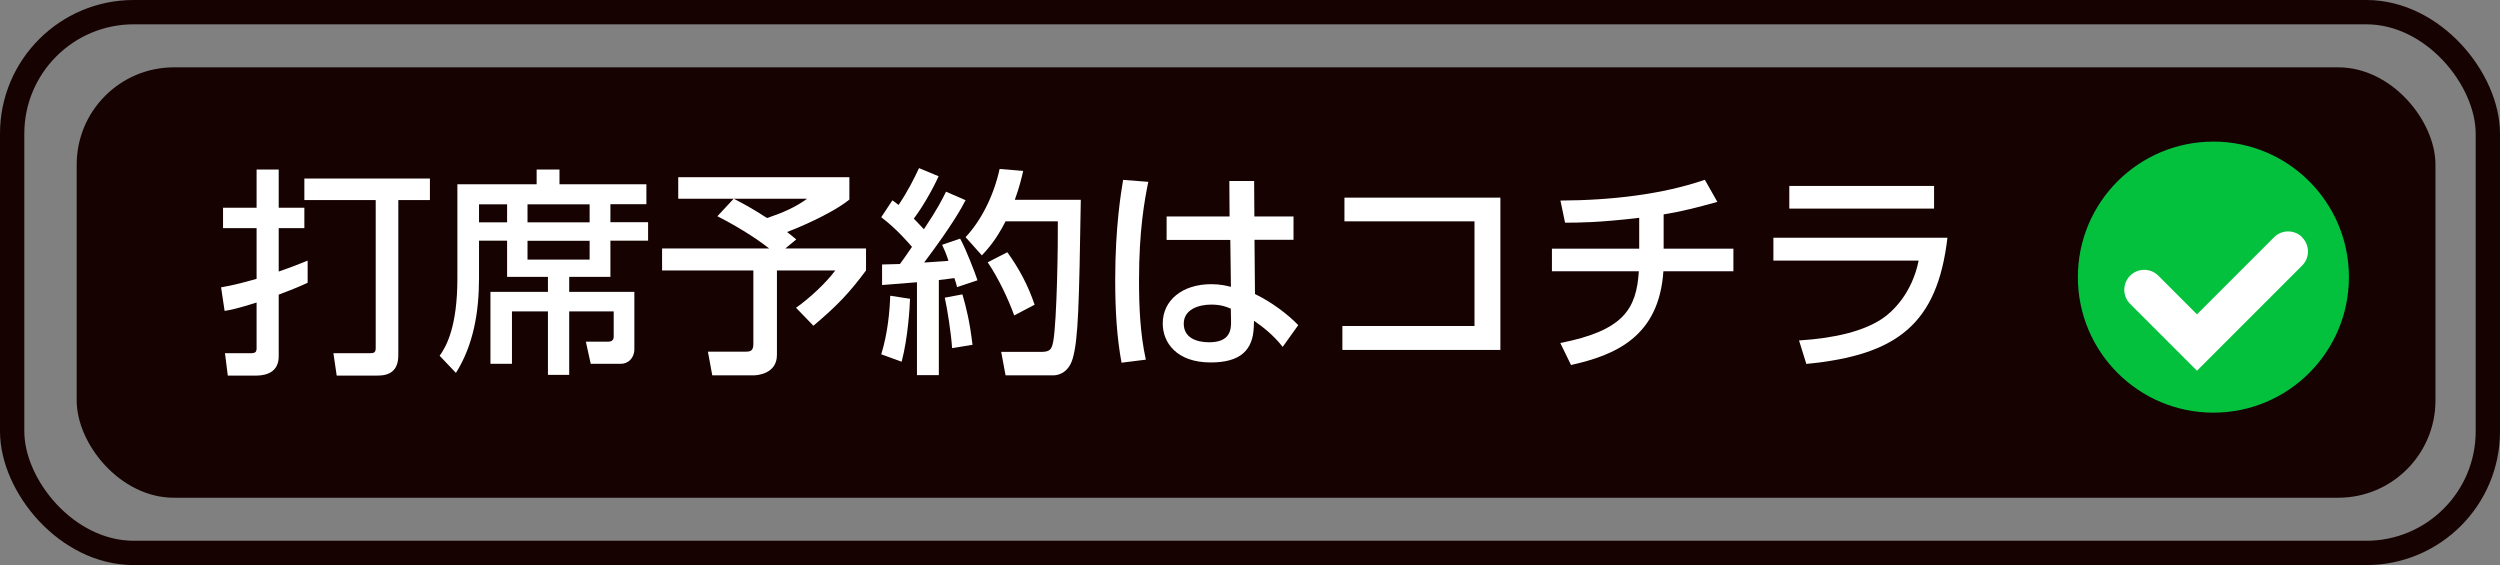
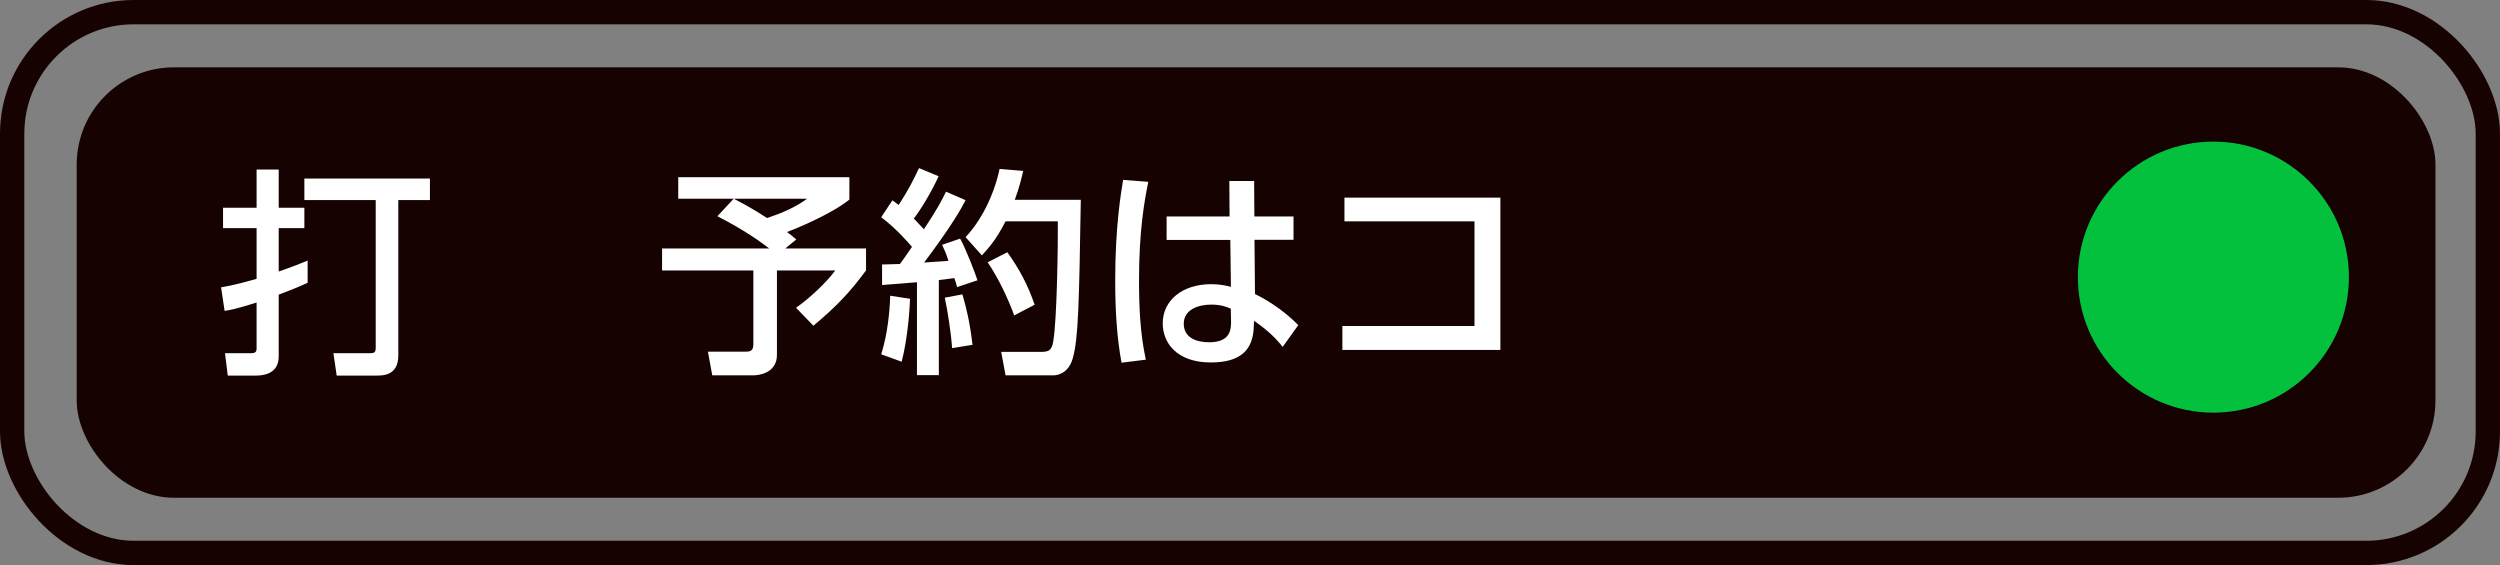
<svg xmlns="http://www.w3.org/2000/svg" id="_イヤー_2" width="205.68" height="46.49" viewBox="0 0 205.68 46.49">
  <rect x="0" y="0" width="205.68" height="46.49" fill="#808080" stroke="none" />
  <g id="_イヤー_1-2">
    <rect x="1" y="1" width="203.68" height="44.49" rx="10" ry="10" style="fill:none; stroke:#150201; stroke-miterlimit:10; stroke-width:2px;" />
    <rect x="6.31" y="5.54" width="194.06" height="35.41" rx="8" ry="8" style="fill:#150201;" />
    <g>
      <path d="M18.19,23.64c.76-.14,1.34-.25,2.92-.7v-4.17h-2.76v-1.68h2.76v-3.14h1.82v3.14h2.11v1.68h-2.11v3.57c1.1-.38,1.81-.67,2.38-.9v1.82c-.47,.22-.85,.4-2.38,.98v5.09c0,1.57-1.53,1.57-1.9,1.57h-2.29l-.23-1.84h2.08c.42,0,.52-.09,.52-.42v-3.75c-1.71,.54-2.18,.61-2.63,.69l-.29-1.93Zm17.18-8.95v1.77h-2.6v12.78c0,1.66-1.26,1.66-1.8,1.66h-3.27l-.27-1.84h2.96c.38,0,.52-.05,.52-.43v-12.17h-5.87v-1.77h10.33Z" style="fill:#fff;" />
-       <path d="M50.49,25.62h-3.66v5.22h-1.75v-5.22h-2.96v4.31h-1.77v-5.92h4.73v-1.23h-3.36v-2.98h-2.31v3.1c0,2.8-.47,5.51-1.9,7.78l-1.34-1.41c.58-.81,1.46-2.44,1.46-6.37v-7.74h6.52v-1.21h1.88v1.21h7.15v1.64h-2.96v1.48h3.1v1.52h-3.1v2.98h-3.39v1.23h5.36v4.73c0,.72-.52,1.19-1.1,1.19h-2.49l-.4-1.82h1.86c.22,0,.43-.11,.43-.4v-2.09Zm-11.08-8.81v1.48h2.31v-1.48h-2.31Zm3.99,0v1.48h5.11v-1.48h-5.11Zm0,3v1.55h5.11v-1.55h-5.11Z" style="fill:#fff;" />
      <path d="M60.35,16.35h-4.55v-1.77h14.08v1.84c-1.55,1.25-4.57,2.46-5.13,2.67,.22,.16,.49,.38,.76,.61l-.9,.74h6.64v1.81c-1.37,1.84-2.36,2.89-4.33,4.55l-1.43-1.48c1.12-.78,2.51-2.09,3.23-3.07h-4.8v6.95c0,1.57-1.64,1.68-1.91,1.68h-3.41l-.36-1.95h3.16c.43,0,.58-.16,.58-.65v-6.03h-7.51v-1.81h8.81c-.6-.47-2.04-1.52-4.26-2.65l1.34-1.44Zm.02,0c.72,.38,1.37,.7,2.74,1.59,1.25-.42,2.36-.9,3.29-1.59h-6.03Z" style="fill:#fff;" />
      <path d="M72.56,21.76c.54-.02,.96-.02,1.48-.04,.22-.31,.51-.69,.99-1.41-.2-.23-1.21-1.44-2.53-2.44l.92-1.39c.16,.11,.33,.25,.51,.38,.83-1.25,1.26-2.15,1.68-3.03l1.61,.67c-.56,1.25-1.5,2.8-2.04,3.48,.13,.13,.45,.47,.83,.88,1.14-1.71,1.5-2.44,1.82-3.09l1.61,.7c-.34,.65-1.03,1.95-3.41,5.13,.67-.04,1.35-.09,2-.14-.18-.58-.32-.88-.52-1.32l1.48-.51c.47,.83,1.25,2.87,1.43,3.43l-1.68,.56c-.07-.29-.11-.4-.22-.74-.4,.05-.85,.11-1.28,.16v7.82h-1.8v-7.64c-.4,.04-2.42,.2-2.87,.23v-1.71Zm2.31,2.82c-.02,.63-.16,3.18-.69,5.18l-1.68-.61c.54-1.73,.7-3.57,.74-4.82l1.62,.25Zm4.31-.36c.34,1.17,.61,2.29,.83,4.15l-1.68,.27c-.07-1.19-.4-3.25-.6-4.15l1.44-.27Zm5-10.16c-.14,.61-.31,1.34-.69,2.38h5.43c-.14,8.48-.2,11.48-.67,13.07-.38,1.28-1.34,1.37-1.57,1.37h-3.95l-.36-1.93h3.27c.7,0,.88-.16,1.01-.85,.31-1.7,.4-8.18,.38-9.89h-4.3c-.81,1.59-1.5,2.31-1.95,2.8l-1.34-1.5c1.19-1.26,2.29-3.27,2.8-5.61l1.93,.16Zm-1.3,6.7c.97,1.34,1.71,2.74,2.24,4.31l-1.68,.88c-.47-1.3-1.26-3.01-2.18-4.37l1.62-.83Z" style="fill:#fff;" />
      <path d="M94.47,14.97c-.31,1.53-.76,3.99-.76,8.07,0,2.2,.09,4.4,.56,6.55l-2,.25c-.38-2.06-.52-4.24-.52-6.81,0-4.42,.49-7.24,.65-8.23l2.08,.16Zm11.95,2.83v1.93h-3.21l.04,4.46c1.39,.67,2.74,1.7,3.56,2.56l-1.28,1.79c-.81-1.03-1.66-1.66-2.36-2.15l-.02,.52c-.07,1.88-1.08,2.91-3.54,2.91-2.82,0-3.95-1.64-3.95-3.21,0-1.91,1.62-3.23,3.99-3.23,.76,0,1.26,.13,1.62,.22l-.05-3.86h-5.24v-1.93h5.18l-.02-2.92h2.04l.02,2.92h3.23Zm-5.15,7.6c-.36-.16-.83-.34-1.62-.34-1.08,0-2.26,.42-2.26,1.57s1.03,1.53,2.09,1.53c1.71,0,1.82-1.01,1.8-1.75l-.02-1.01Z" style="fill:#fff;" />
      <path d="M123.44,16.26v12.53h-13v-1.97h10.87v-8.61h-10.7v-1.95h12.83Z" style="fill:#fff;" />
-       <path d="M136.87,20.46h5.74v1.86h-5.76c-.36,5.4-3.97,6.9-7.6,7.71l-.88-1.81c5.22-1.03,6.26-2.8,6.46-5.9h-7.15v-1.86h7.18v-2.54c-3.34,.4-5.07,.4-6.1,.4l-.38-1.82c4.19-.02,8.41-.51,11.88-1.71l1.03,1.82c-1.77,.49-2.91,.78-4.42,1.03v2.83Z" style="fill:#fff;" />
-       <path d="M160.22,19.56c-.83,7.09-4.12,9.66-11.61,10.38l-.6-1.93c3.14-.2,5.29-.81,6.7-1.7,.99-.61,2.6-2.18,3.14-4.87h-11.95v-1.88h14.31Zm-1.1-4.26v1.86h-11.91v-1.86h11.91Z" style="fill:#fff;" />
    </g>
    <g>
      <circle cx="182.1" cy="22.8" r="11.15" style="fill:#03c13d;" />
-       <path id="icon" d="M189.41,19.52c-.64-.64-1.68-.64-2.32,0l-6.34,6.34-3.18-3.18c-.64-.64-1.68-.64-2.32,0-.64,.64-.64,1.68,0,2.32l5.5,5.5,8.65-8.65c.64-.64,.64-1.68,0-2.32Z" style="fill:#fff;" />
    </g>
  </g>
</svg>